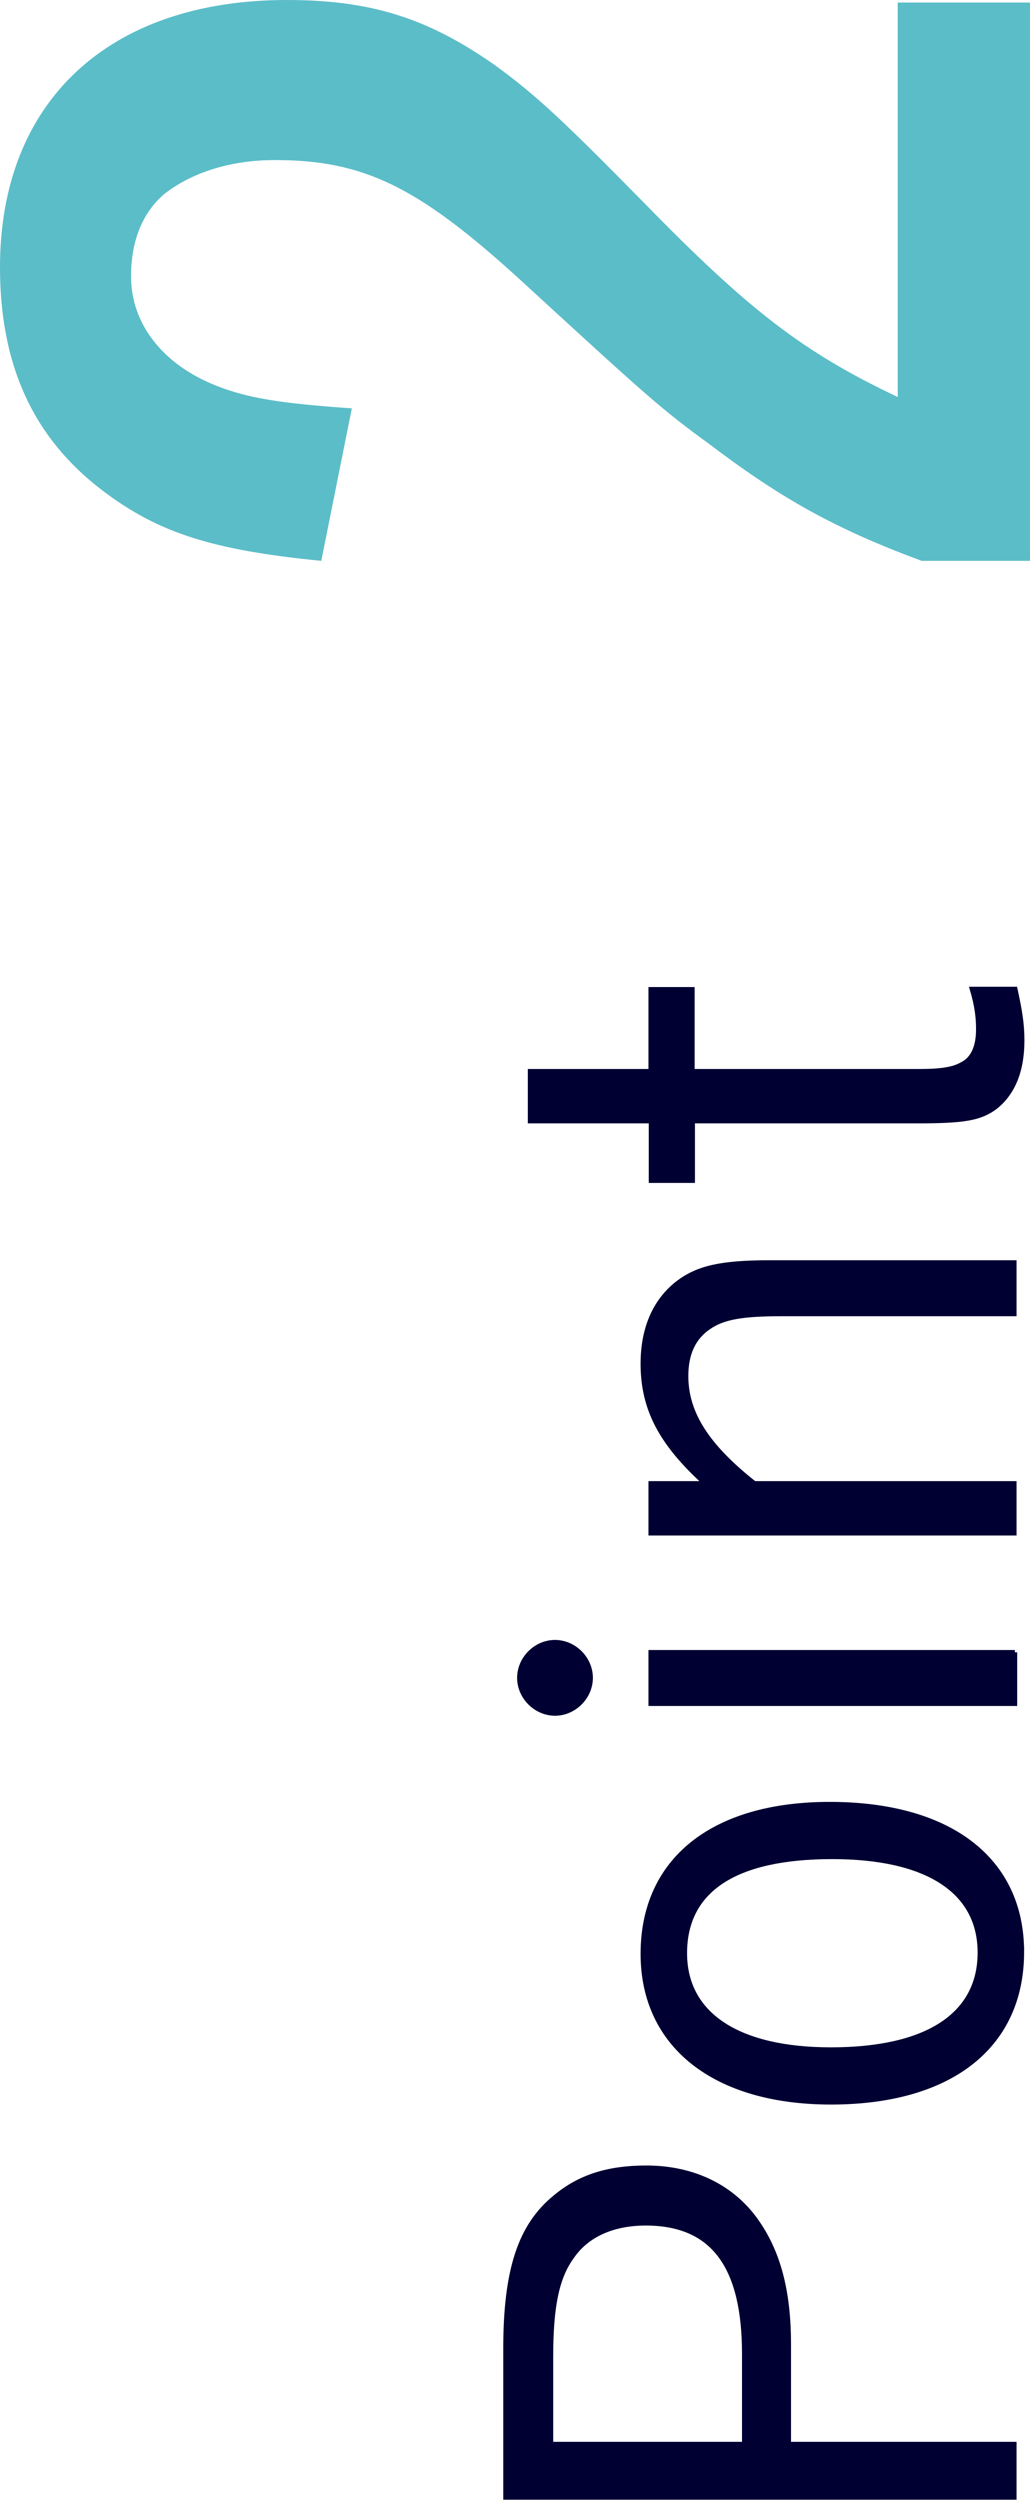
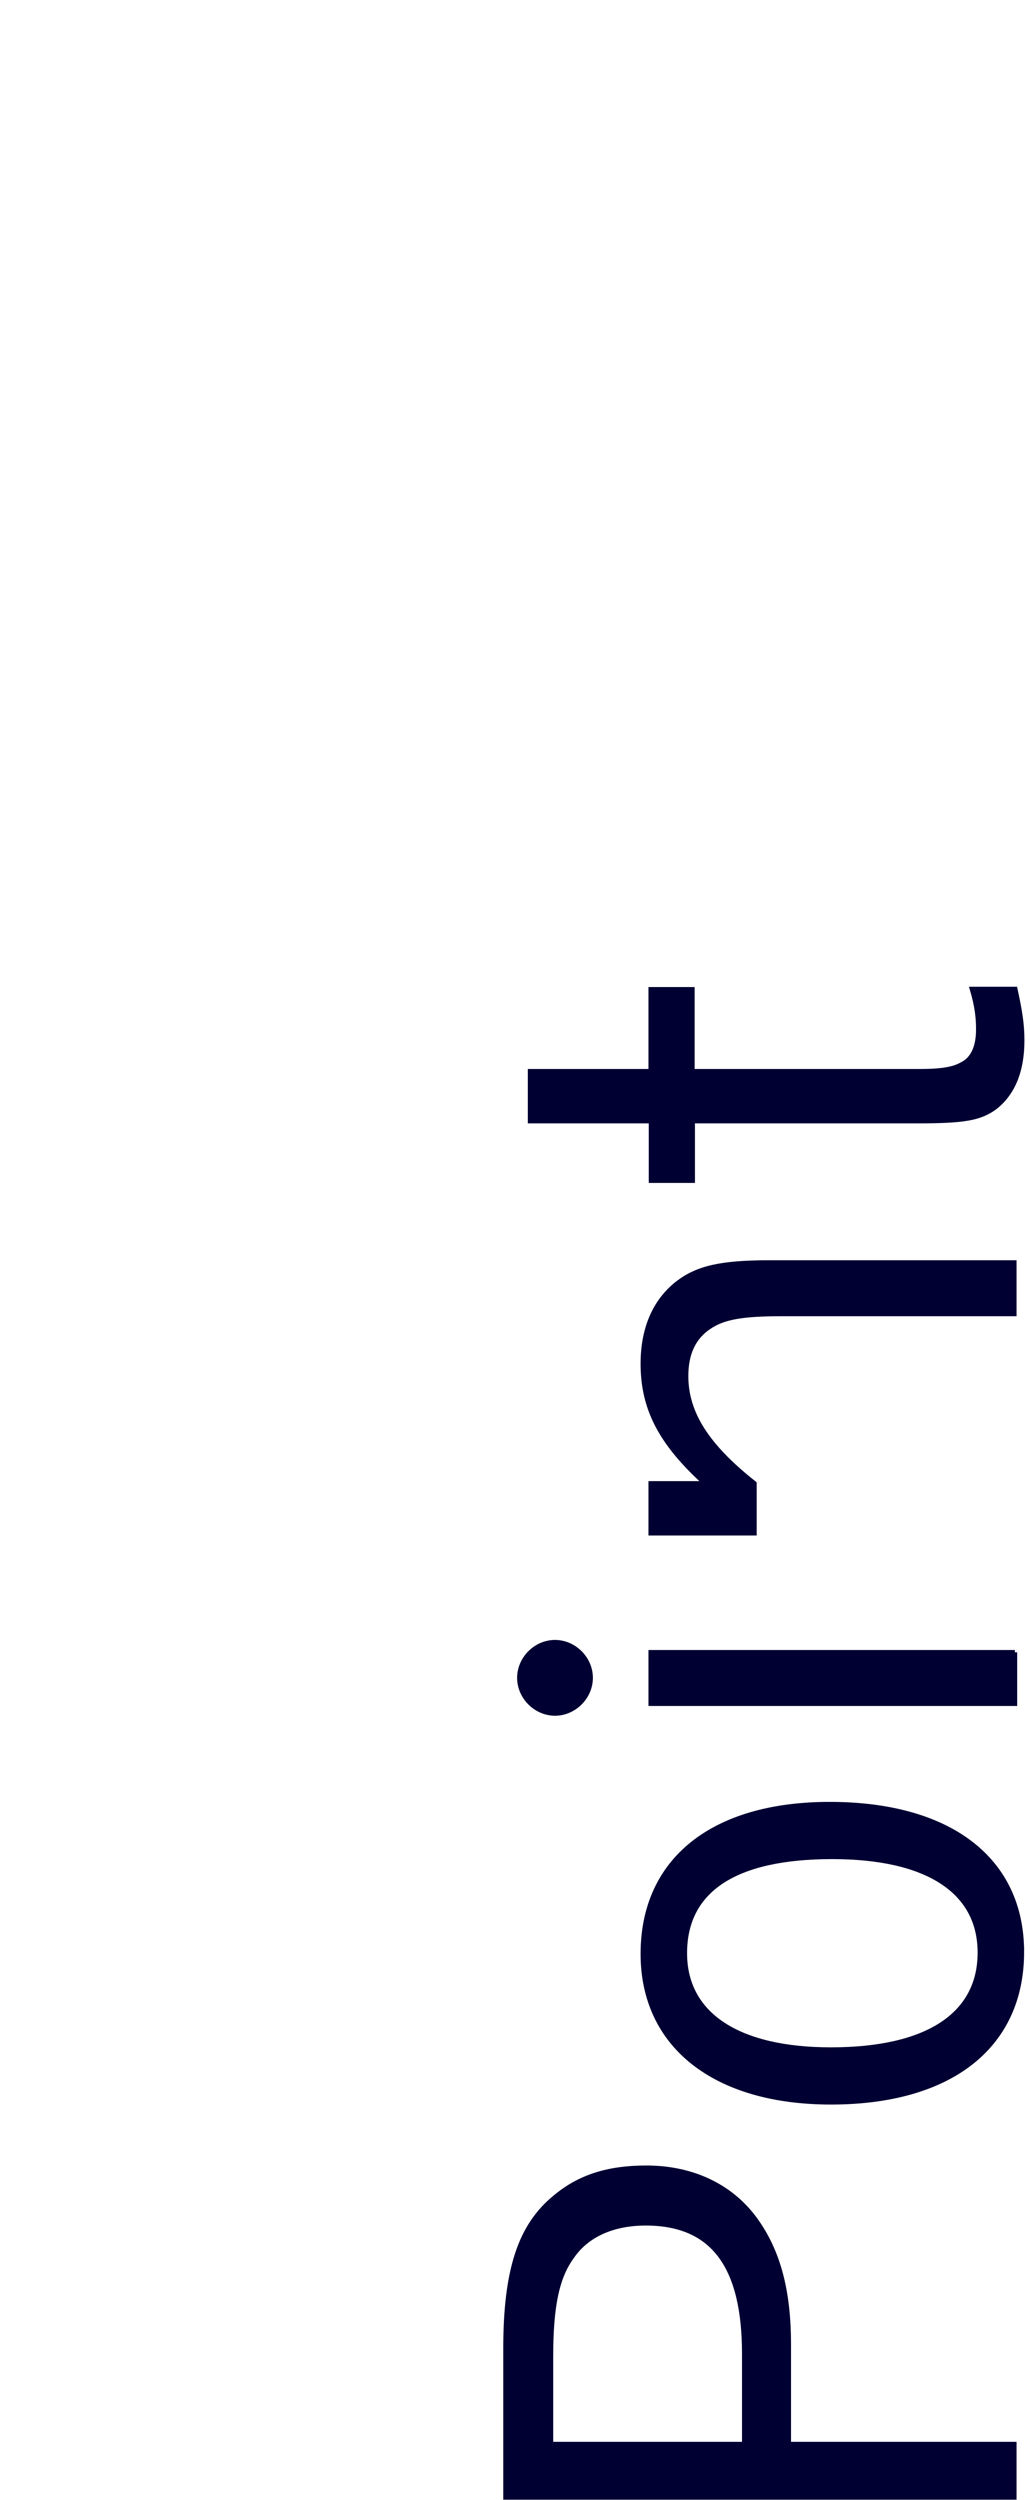
<svg xmlns="http://www.w3.org/2000/svg" version="1.1" id="レイヤー_1" x="0" y="0" viewBox="0 0 32.7 79.34" xml:space="preserve">
  <style>.st0{fill:#000032;stroke:#000032;stroke-width:.146;stroke-miterlimit:10}</style>
-   <path class="st0" d="M16.05 74.55c0-2.5.46-3.91 1.58-4.82.78-.65 1.69-.93 2.89-.93 1.52 0 2.78.63 3.54 1.76.67.98.98 2.21.98 3.84v3.17h7.16v1.69H16.05v-4.71zm7.58.16c0-2.8-1-4.15-3.13-4.15-1.04 0-1.87.37-2.34 1.06-.48.65-.67 1.58-.67 3.17v2.78h6.14v-2.86zM32.44 61.95c0 2.99-2.26 4.77-6.06 4.77-3.69 0-5.97-1.8-5.97-4.71 0-2.97 2.21-4.75 5.93-4.75 3.82 0 6.1 1.76 6.1 4.69zm-10.7.04c0 1.95 1.69 3.06 4.64 3.06 3.04 0 4.73-1.09 4.73-3.08 0-1.95-1.67-3.04-4.69-3.04-3.07 0-4.68 1.04-4.68 3.06zM17.62 52.12c.61 0 1.13.52 1.13 1.13 0 .61-.52 1.13-1.13 1.13-.61 0-1.13-.52-1.13-1.13 0-.61.52-1.13 1.13-1.13zm14.6.32v1.63H20.66v-1.63h11.56zM22.39 47.08c-1.41-1.28-1.98-2.37-1.98-3.8 0-1.13.39-2 1.11-2.56.63-.48 1.37-.65 2.91-.65h7.77v1.63h-7.36c-1.3 0-1.87.11-2.32.41-.5.33-.74.85-.74 1.56 0 1.17.65 2.21 2.17 3.41h8.25v1.58H20.66v-1.58h1.73zM20.66 34v-2.6h1.32V34h7.21c.72 0 1.09-.07 1.35-.22.35-.17.52-.56.52-1.11 0-.37-.04-.74-.2-1.28h1.37c.15.69.22 1.11.22 1.63 0 .98-.3 1.69-.87 2.13-.48.35-1 .43-2.47.43h-7.12v1.89h-1.32v-1.89h-3.84V34h3.83z" />
-   <path d="M32.7.08V17.8h-3.44c-2.73-1.01-4.45-1.97-6.72-3.69-1.55-1.13-1.93-1.47-6.09-5.29-3.19-2.9-4.91-3.74-7.72-3.74-1.39 0-2.6.38-3.48 1.05-.72.59-1.09 1.51-1.09 2.64 0 1.51 1.01 2.81 2.73 3.48.97.38 1.97.55 4.28.71l-.97 4.84c-3.44-.34-5.16-.88-6.93-2.22C1.05 13.9 0 11.59 0 8.48 0 3.23 3.44 0 9.11 0c2.69 0 4.49.59 6.59 2.06 1.34.97 2.22 1.81 4.74 4.37 3.32 3.4 5.04 4.74 8.06 6.17V.08h4.2z" fill="#5bbdc8" />
+   <path class="st0" d="M16.05 74.55c0-2.5.46-3.91 1.58-4.82.78-.65 1.69-.93 2.89-.93 1.52 0 2.78.63 3.54 1.76.67.98.98 2.21.98 3.84v3.17h7.16v1.69H16.05v-4.71zm7.58.16c0-2.8-1-4.15-3.13-4.15-1.04 0-1.87.37-2.34 1.06-.48.65-.67 1.58-.67 3.17v2.78h6.14v-2.86zM32.44 61.95c0 2.99-2.26 4.77-6.06 4.77-3.69 0-5.97-1.8-5.97-4.71 0-2.97 2.21-4.75 5.93-4.75 3.82 0 6.1 1.76 6.1 4.69zm-10.7.04c0 1.95 1.69 3.06 4.64 3.06 3.04 0 4.73-1.09 4.73-3.08 0-1.95-1.67-3.04-4.69-3.04-3.07 0-4.68 1.04-4.68 3.06zM17.62 52.12c.61 0 1.13.52 1.13 1.13 0 .61-.52 1.13-1.13 1.13-.61 0-1.13-.52-1.13-1.13 0-.61.52-1.13 1.13-1.13zm14.6.32v1.63H20.66v-1.63h11.56zM22.39 47.08c-1.41-1.28-1.98-2.37-1.98-3.8 0-1.13.39-2 1.11-2.56.63-.48 1.37-.65 2.91-.65h7.77v1.63h-7.36c-1.3 0-1.87.11-2.32.41-.5.33-.74.85-.74 1.56 0 1.17.65 2.21 2.17 3.41v1.58H20.66v-1.58h1.73zM20.66 34v-2.6h1.32V34h7.21c.72 0 1.09-.07 1.35-.22.35-.17.52-.56.52-1.11 0-.37-.04-.74-.2-1.28h1.37c.15.69.22 1.11.22 1.63 0 .98-.3 1.69-.87 2.13-.48.35-1 .43-2.47.43h-7.12v1.89h-1.32v-1.89h-3.84V34h3.83z" />
</svg>